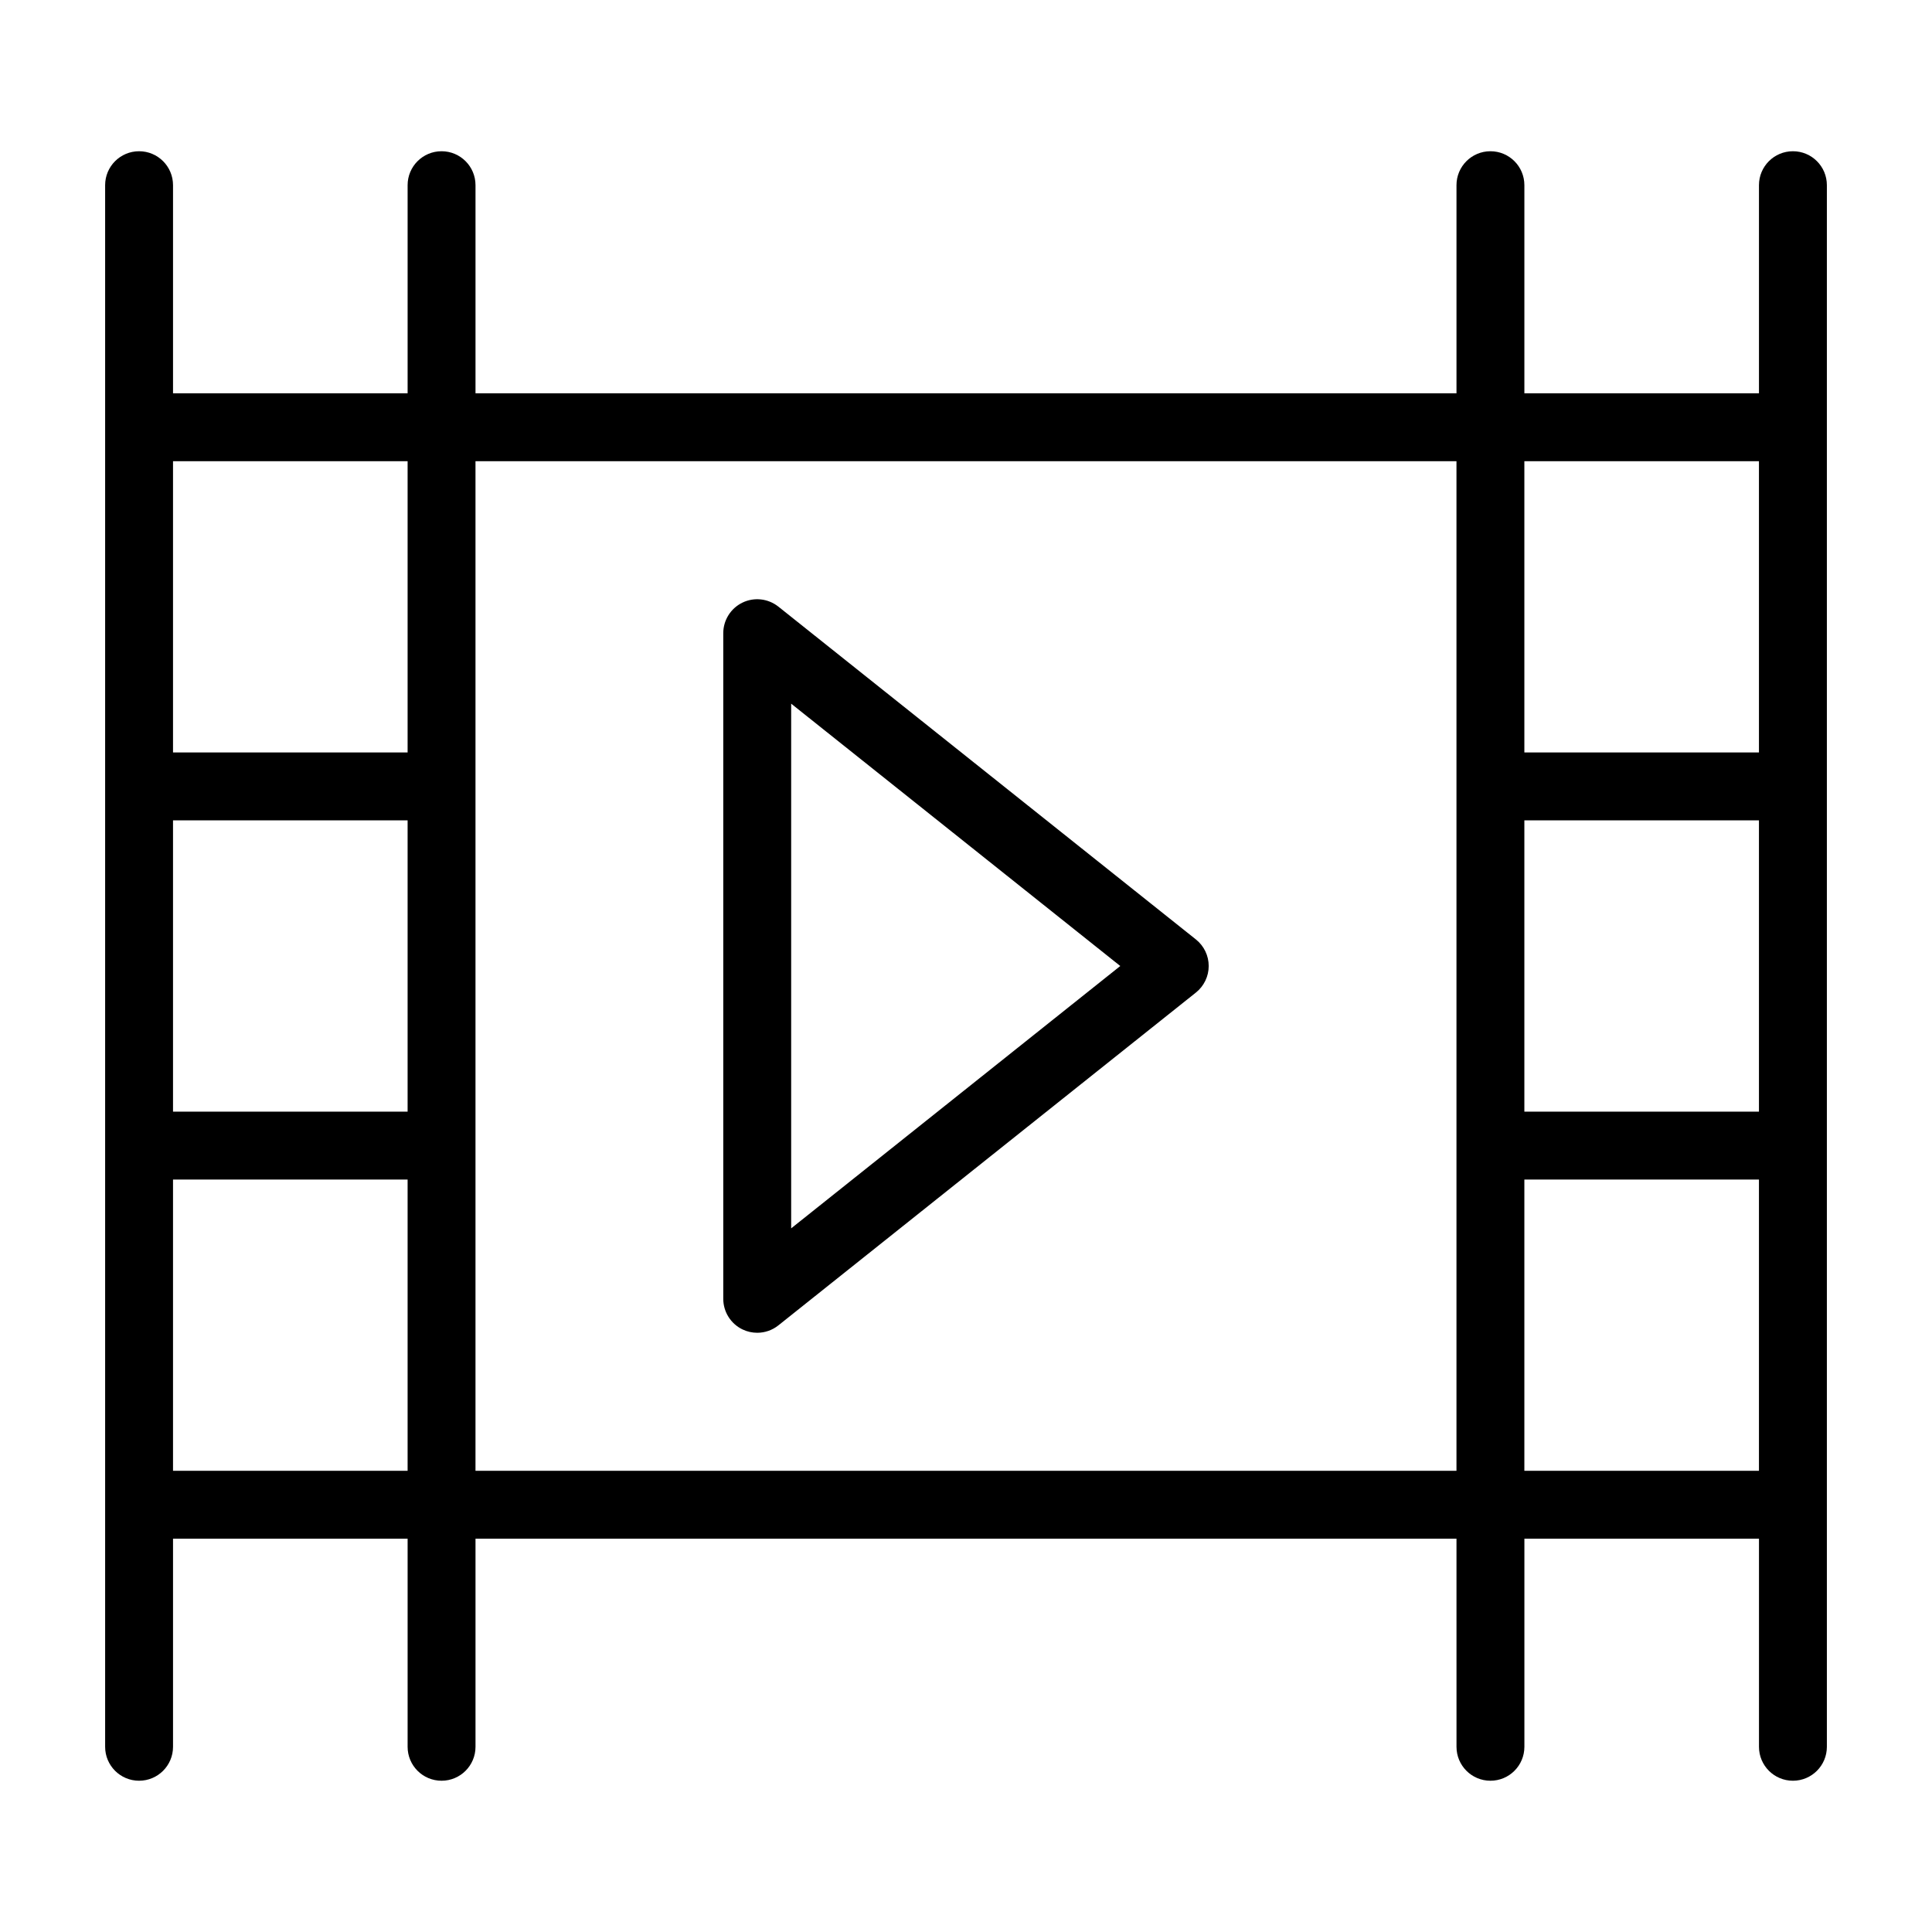
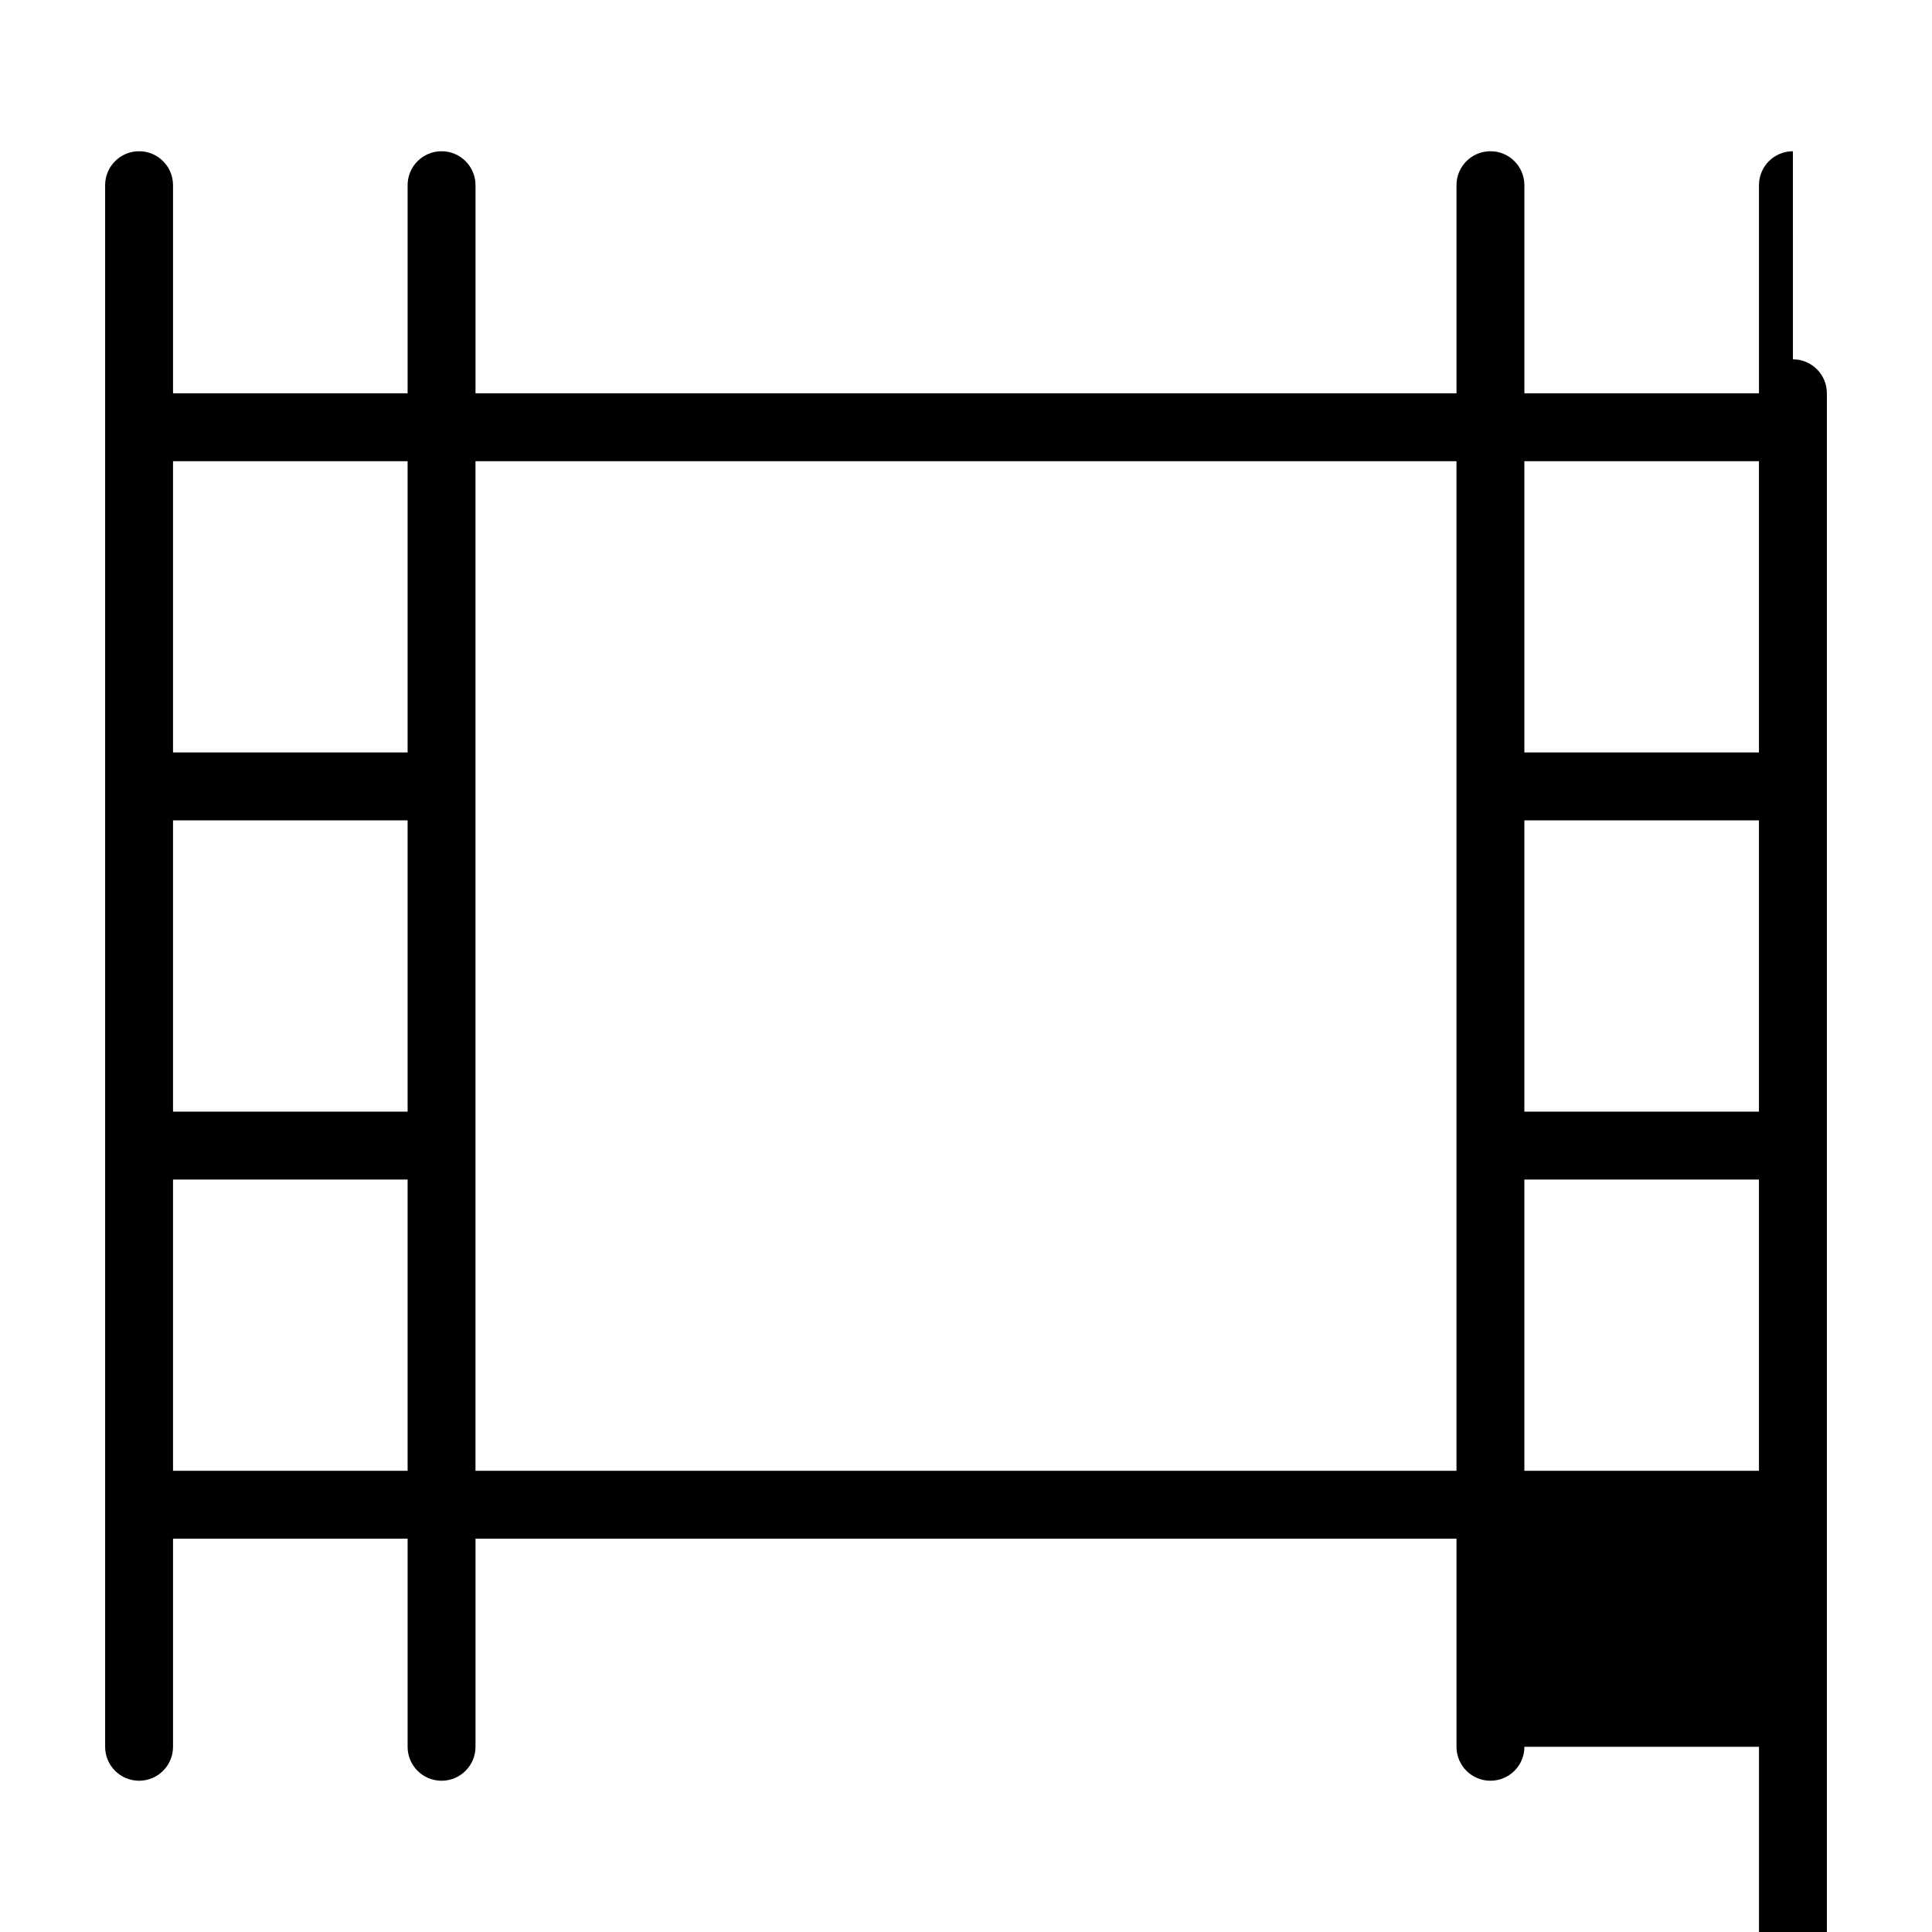
<svg xmlns="http://www.w3.org/2000/svg" fill="#000000" width="800px" height="800px" version="1.1" viewBox="144 144 512 512">
  <g>
-     <path d="m619.14 184.08c-4.973 0-8.996 4.023-8.996 8.996v55.156h-62.168v-55.156c0-4.973-4.023-8.996-8.996-8.996-4.973 0-8.996 4.023-8.996 8.996v55.156h-259.97v-55.156c0-4.973-4.023-8.996-8.996-8.996s-8.996 4.023-8.996 8.996v55.156h-62.168v-55.156c0-4.973-4.023-8.996-8.996-8.996-4.973 0-8.996 4.023-8.996 8.996v413.84c0 4.973 4.023 8.996 8.996 8.996 4.973 0 8.996-4.023 8.996-8.996v-55.148h62.168v55.148c0 4.973 4.023 8.996 8.996 8.996s8.996-4.023 8.996-8.996v-55.148h259.97l0.004 55.148c0 4.973 4.023 8.996 8.996 8.996 4.973 0 8.996-4.023 8.996-8.996v-55.148h62.168v55.148c0 4.973 4.023 8.996 8.996 8.996s8.996-4.023 8.996-8.996v-413.84c0-4.973-4.023-8.996-8.996-8.996zm-367.12 349.7h-62.168v-77.191h62.168zm0-95.184h-62.168v-77.191h62.168zm0-95.184h-62.168v-77.184h62.168zm277.96 8.996v181.37h-259.97v-267.55h259.97zm80.16 181.37h-62.168v-77.191h62.168zm0-95.184h-62.168v-77.191h62.168zm0-95.184h-62.168v-77.184h62.168z" />
-     <path d="m340.77 496.31c1.238 0.598 2.574 0.887 3.902 0.887 2.004 0 3.981-0.668 5.606-1.961l110.65-88.199c2.141-1.711 3.391-4.297 3.391-7.035 0-2.742-1.246-5.324-3.391-7.039l-110.65-88.199c-2.707-2.144-6.394-2.574-9.508-1.07-3.117 1.504-5.098 4.656-5.098 8.109v176.4c0.004 3.453 1.98 6.606 5.098 8.109zm12.898-165.83 87.215 69.523-87.215 69.523z" />
+     <path d="m619.14 184.08c-4.973 0-8.996 4.023-8.996 8.996v55.156h-62.168v-55.156c0-4.973-4.023-8.996-8.996-8.996-4.973 0-8.996 4.023-8.996 8.996v55.156h-259.97v-55.156c0-4.973-4.023-8.996-8.996-8.996s-8.996 4.023-8.996 8.996v55.156h-62.168v-55.156c0-4.973-4.023-8.996-8.996-8.996-4.973 0-8.996 4.023-8.996 8.996v413.84c0 4.973 4.023 8.996 8.996 8.996 4.973 0 8.996-4.023 8.996-8.996v-55.148h62.168v55.148c0 4.973 4.023 8.996 8.996 8.996s8.996-4.023 8.996-8.996v-55.148h259.97l0.004 55.148c0 4.973 4.023 8.996 8.996 8.996 4.973 0 8.996-4.023 8.996-8.996h62.168v55.148c0 4.973 4.023 8.996 8.996 8.996s8.996-4.023 8.996-8.996v-413.84c0-4.973-4.023-8.996-8.996-8.996zm-367.12 349.7h-62.168v-77.191h62.168zm0-95.184h-62.168v-77.191h62.168zm0-95.184h-62.168v-77.184h62.168zm277.96 8.996v181.37h-259.97v-267.55h259.97zm80.16 181.37h-62.168v-77.191h62.168zm0-95.184h-62.168v-77.191h62.168zm0-95.184h-62.168v-77.184h62.168z" />
  </g>
</svg>